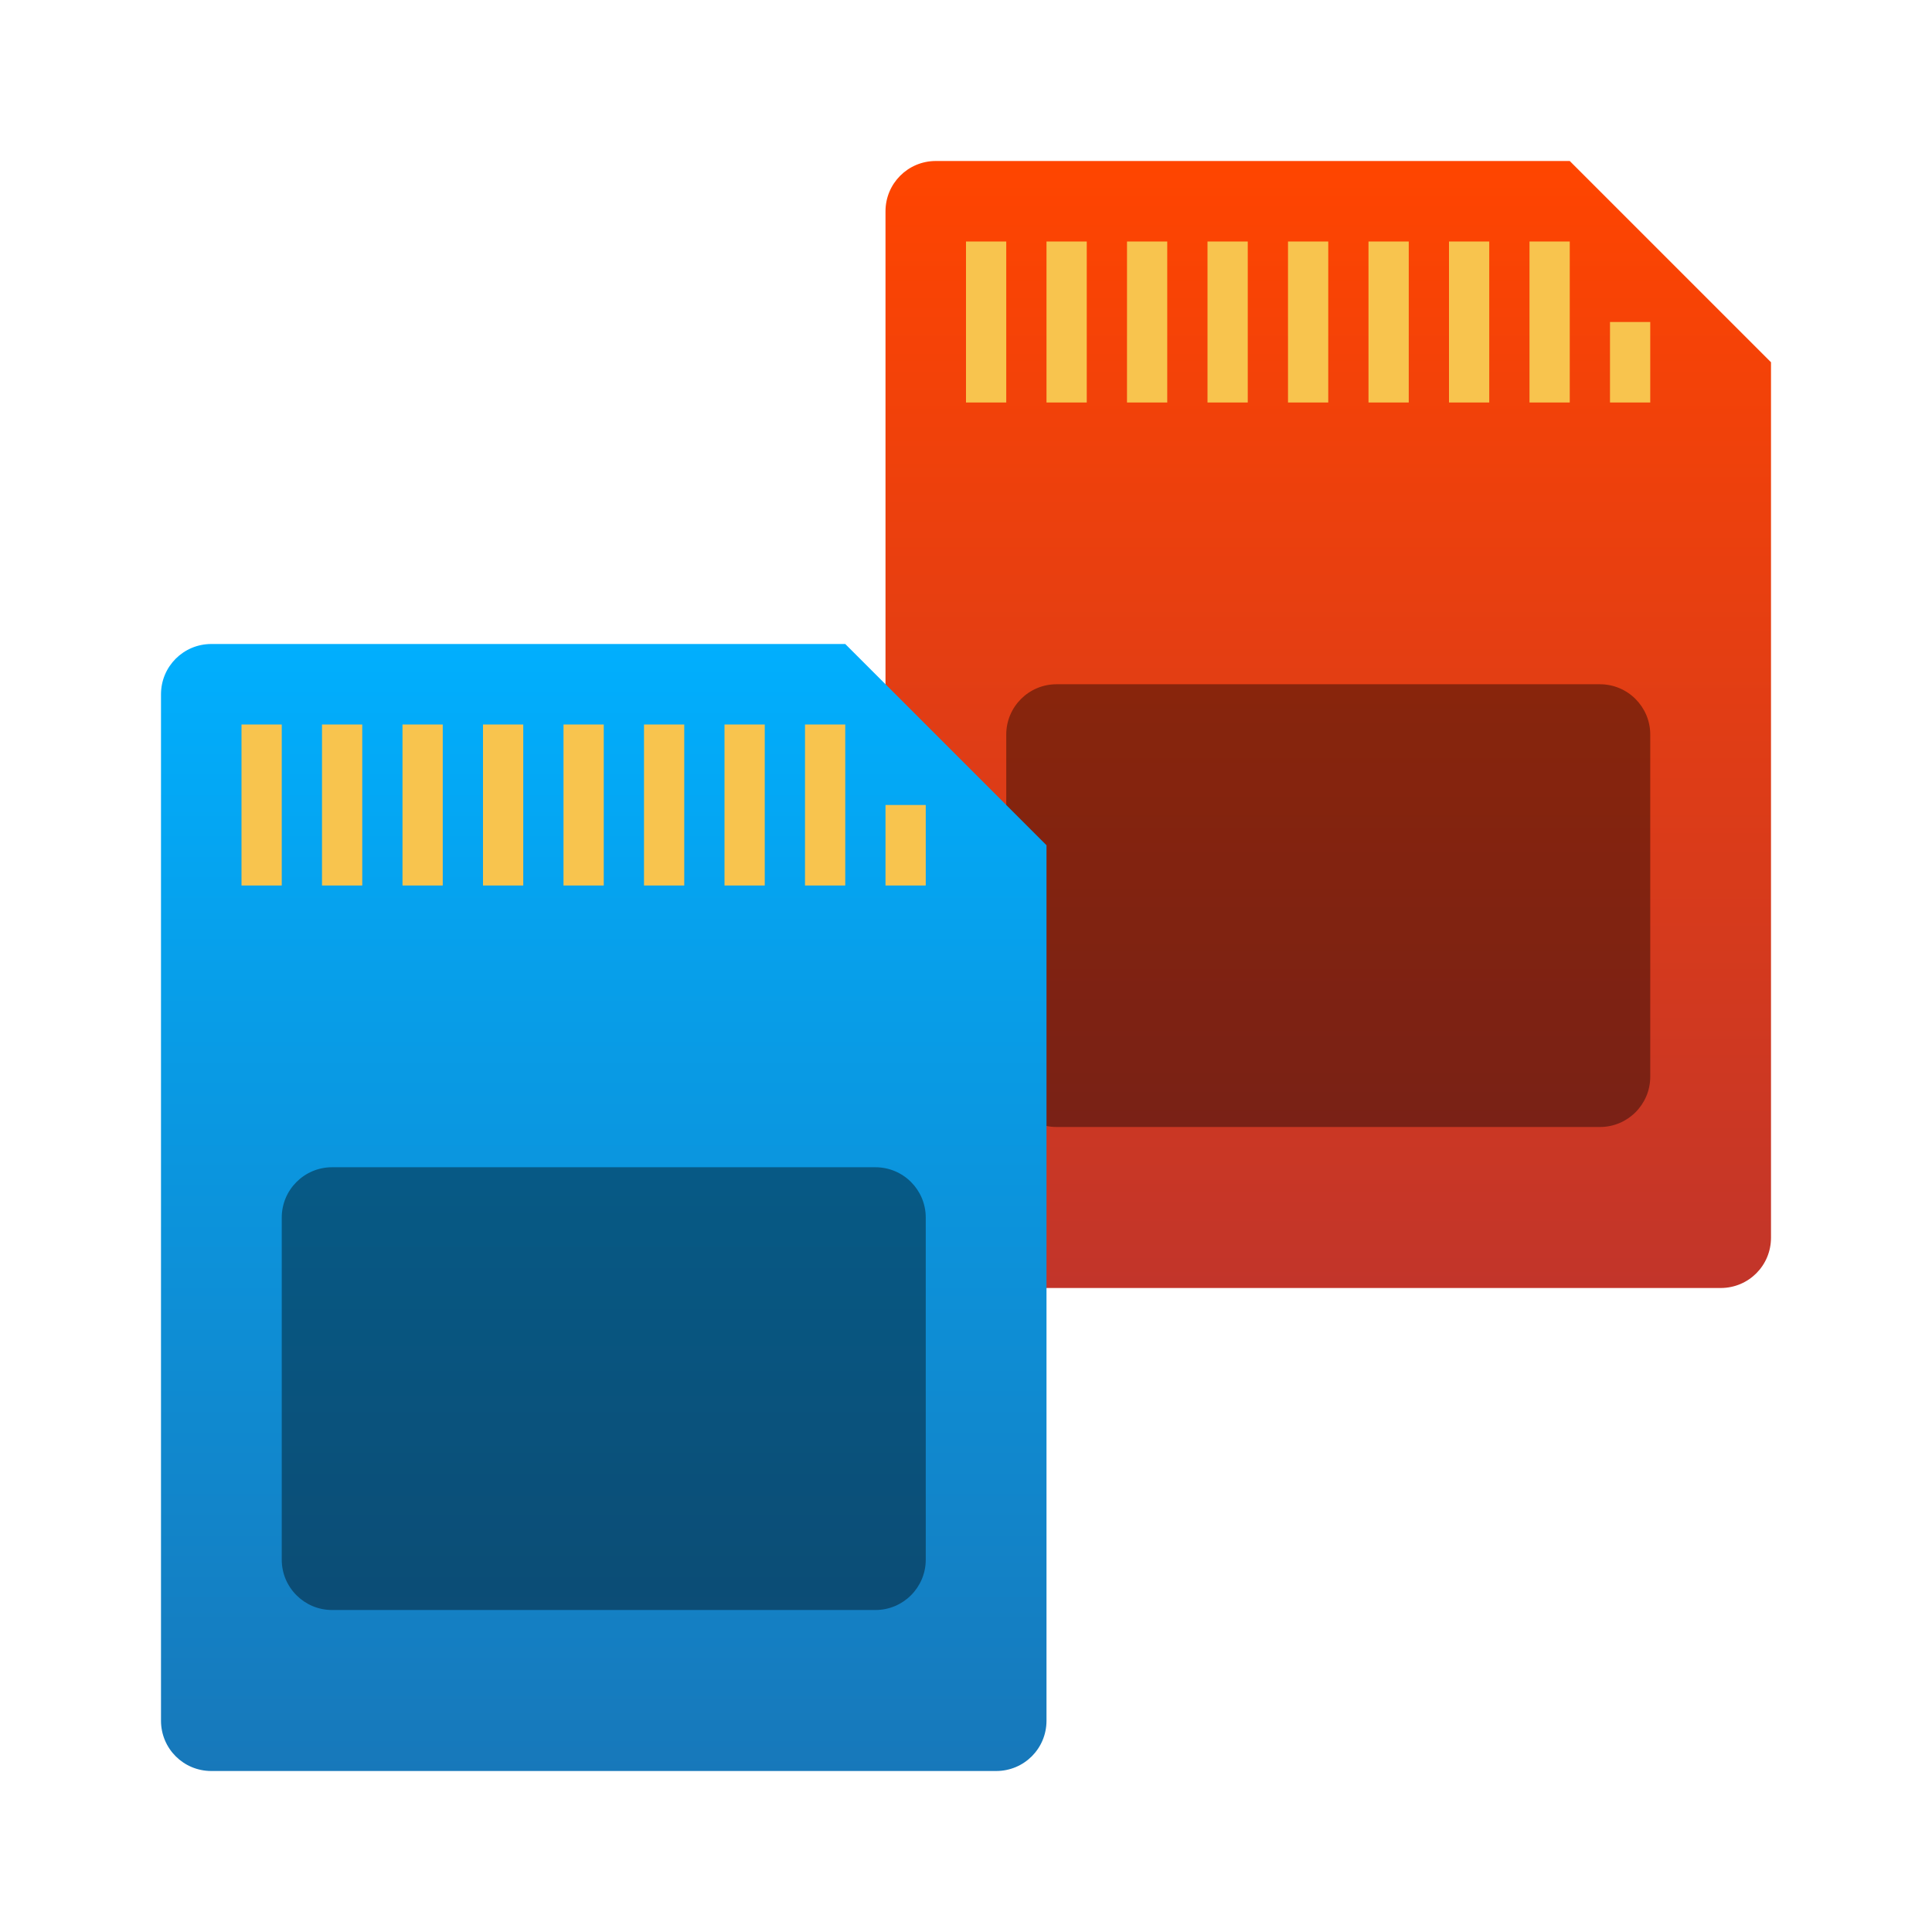
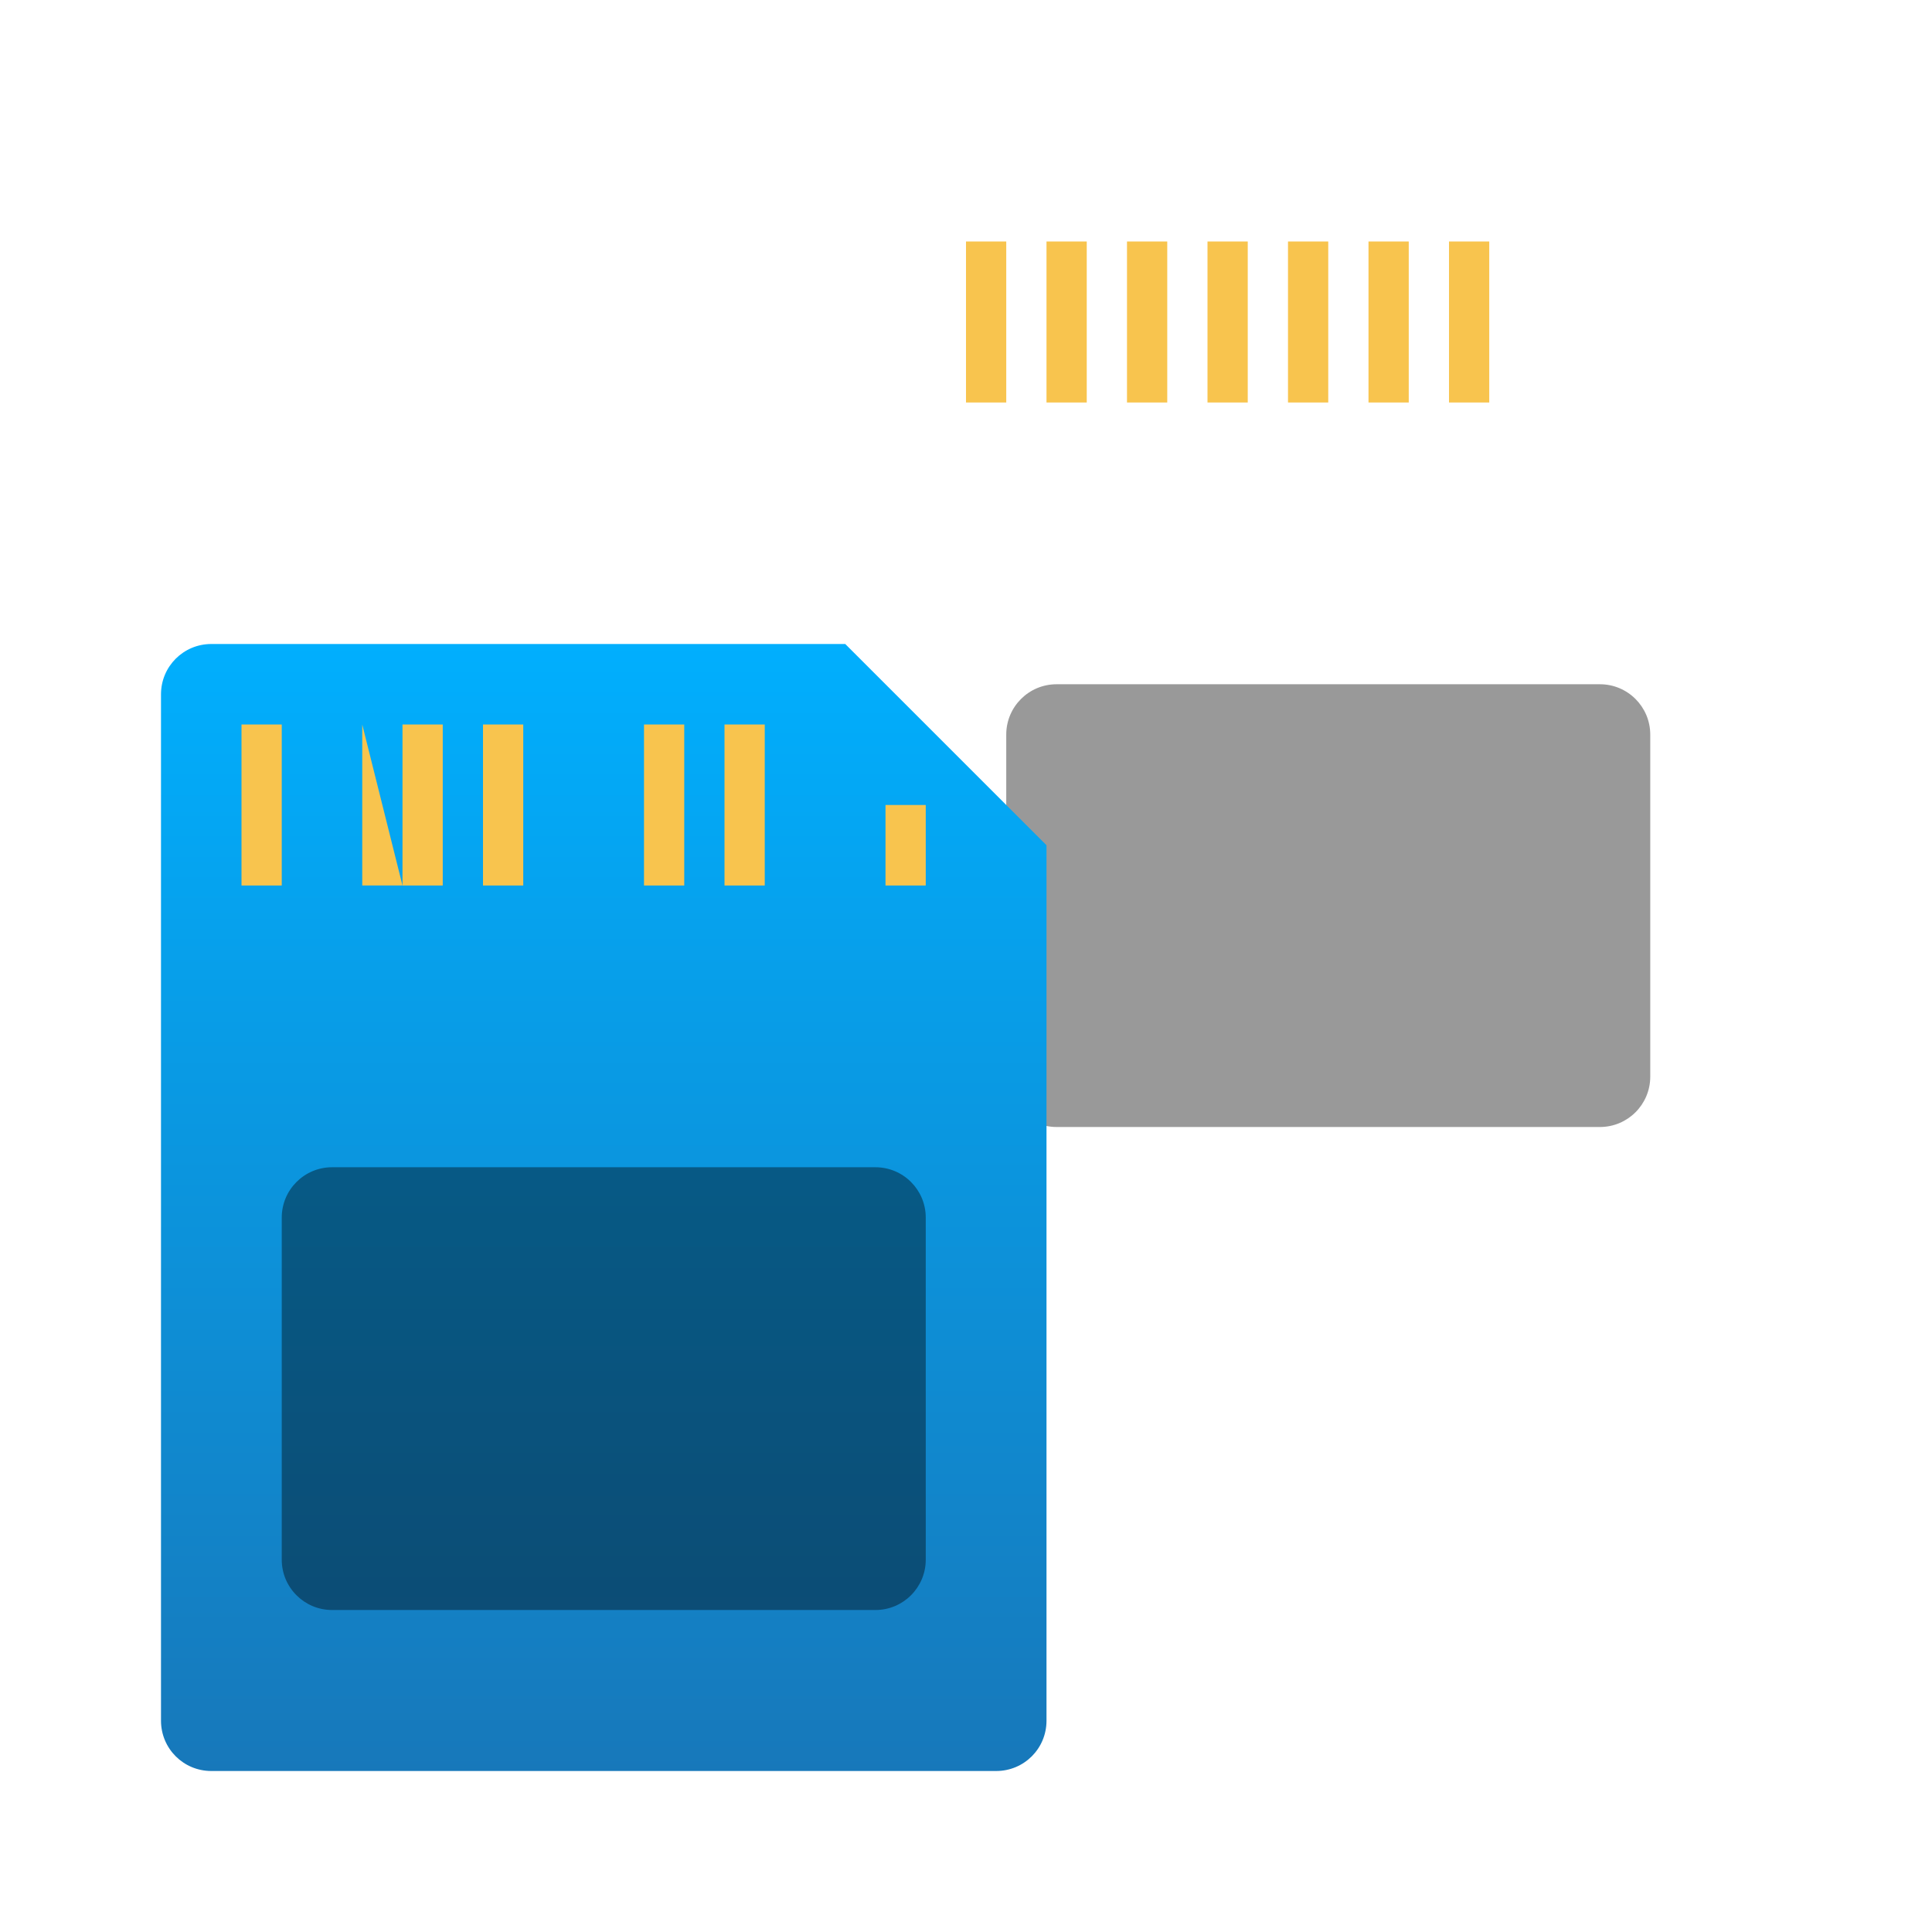
<svg xmlns="http://www.w3.org/2000/svg" clip-rule="evenodd" fill-rule="evenodd" stroke-linejoin="round" stroke-miterlimit="2" viewBox="0 0 48 48">
  <linearGradient id="a" x2="1" gradientTransform="matrix(0 -27.93 27.93 0 32.546 31.921)" gradientUnits="userSpaceOnUse">
    <stop stop-color="#c2352a" offset="0" />
    <stop stop-color="#ff4500" offset="1" />
  </linearGradient>
  <linearGradient id="b" x2="1" gradientTransform="matrix(0 -28.466 28.466 0 14.799 43.95)" gradientUnits="userSpaceOnUse">
    <stop stop-color="#1778ba" offset="0" />
    <stop stop-color="#00b0ff" offset="1" />
  </linearGradient>
-   <path d="m39 4 5 5v21.75c0 .693-.557 1.25-1.25 1.25h-19.5c-.692 0-1.25-.557-1.25-1.25v-25.5c0-.692.558-1.25 1.25-1.25z" fill="url(#a)" fill-rule="nonzero" />
  <path transform="scale(-1)" d="m-25-26.75c0-.69-.56-1.25-1.25-1.25h-13.5c-.69 0-1.25.56-1.25 1.25v8.5c0 .69.56 1.25 1.25 1.25h13.5c.69 0 1.25-.56 1.25-1.25z" fill-opacity=".4" />
  <g transform="matrix(-1 0 0 1 49 1)" fill="#f8c44e" fill-rule="nonzero">
    <path d="m24 5h1v4h-1z" />
    <path d="m22 5h1v4h-1z" />
    <path d="m20 5h1v4h-1z" />
    <path d="m18 5h1v4h-1z" />
    <path d="m16 5h1v4h-1z" />
    <path d="m14 5h1v4h-1z" />
    <path d="m12 5h1v4h-1z" />
-     <path d="m10 5h1v4h-1z" />
-     <path d="m8 7h1v2h-1z" />
  </g>
  <path d="m21 16 5 5v21.75c0 .693-.557 1.25-1.25 1.25h-19.5c-.692 0-1.25-.557-1.25-1.25v-25.5c0-.692.558-1.25 1.25-1.25z" fill="url(#b)" fill-rule="nonzero" />
  <path transform="scale(-1)" d="m-7-38.75c0-.69-.56-1.25-1.25-1.25h-13.5c-.69 0-1.25.56-1.25 1.25v8.5c0 .69.56 1.25 1.25 1.25h13.5c.69 0 1.25-.56 1.25-1.25z" fill-opacity=".4" />
  <g transform="matrix(-1 0 0 1 31 13)" fill="#f8c44e" fill-rule="nonzero">
    <path d="m24 5h1v4h-1z" />
-     <path d="m22 5h1v4h-1z" />
+     <path d="m22 5v4h-1z" />
    <path d="m20 5h1v4h-1z" />
    <path d="m18 5h1v4h-1z" />
-     <path d="m16 5h1v4h-1z" />
    <path d="m14 5h1v4h-1z" />
    <path d="m12 5h1v4h-1z" />
-     <path d="m10 5h1v4h-1z" />
    <path d="m8 7h1v2h-1z" />
  </g>
</svg>